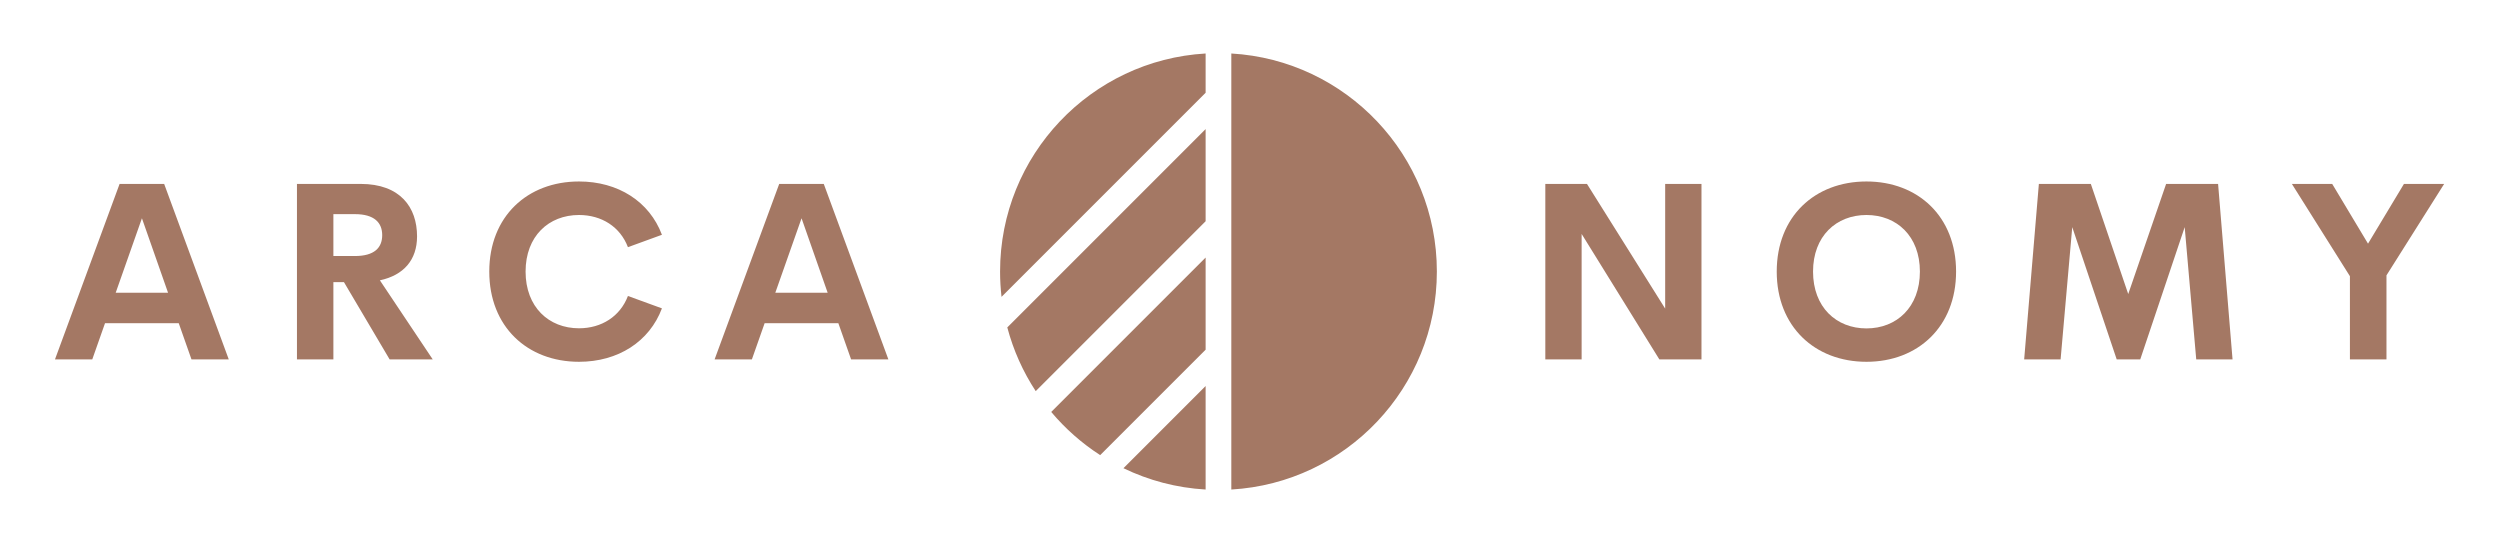
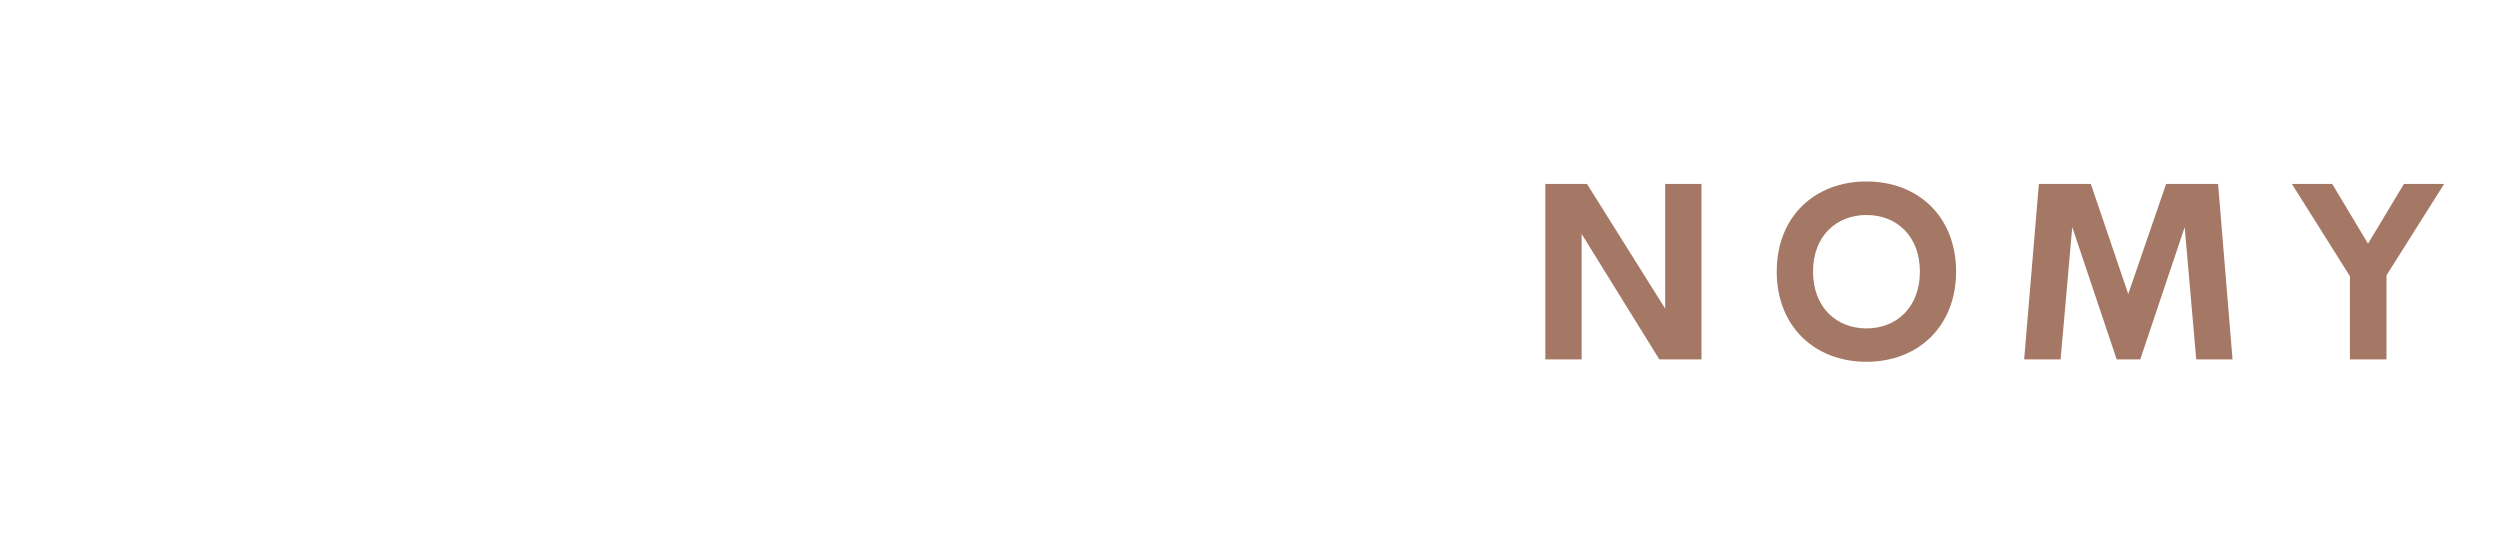
<svg xmlns="http://www.w3.org/2000/svg" width="100%" height="100%" viewBox="0 0 3139 686" version="1.1" xml:space="preserve" style="fill-rule:evenodd;clip-rule:evenodd;stroke-linejoin:round;stroke-miterlimit:2;">
  <g transform="matrix(6.905,0,0,6.905,69.053,69.053)">
    <g id="SvgjsG5139" transform="matrix(2.261,0,0,2.261,-0.664,10.127)">
-       <path d="M11.27,20L10.245,17.09L4.317,17.09L3.292,20L0.293,20L5.489,5.889L9.073,5.889L14.268,20L11.27,20ZM5.176,14.639L9.385,14.639L7.285,8.652L5.176,14.639ZM27.205,20L23.533,13.789L22.683,13.789L22.683,20L19.753,20L19.753,5.889L24.871,5.889C28.064,5.889 29.412,7.774 29.412,10.108C29.412,12.002 28.337,13.233 26.423,13.643L30.671,20L27.204,20L27.205,20ZM22.683,8.32L22.683,11.689L24.412,11.689C25.974,11.689 26.609,11.025 26.609,10.009C26.609,9.003 25.974,8.32 24.412,8.32L22.683,8.32ZM42.437,20.195C38.286,20.195 35.22,17.373 35.22,12.939C35.22,8.506 38.286,5.693 42.437,5.693C45.581,5.693 48.101,7.305 49.106,9.98L46.372,10.977C45.747,9.336 44.253,8.389 42.437,8.389C40.005,8.389 38.14,10.088 38.14,12.939C38.14,15.791 40.005,17.5 42.437,17.5C44.253,17.5 45.747,16.543 46.372,14.902L49.106,15.898C48.101,18.574 45.581,20.195 42.437,20.195L42.437,20.195ZM64.319,20L63.294,17.09L57.366,17.09L56.341,20L53.343,20L58.538,5.889L62.122,5.889L67.317,20L64.319,20ZM58.225,14.639L62.434,14.639L60.335,8.652L58.225,14.639Z" style="fill:rgb(164,120,100);fill-rule:nonzero;" />
-     </g>
+       </g>
    <g transform="matrix(1.168,0,0,1.168,-314.035,-906.709)">
      <g id="SvgjsG5140">
-         <path d="M452,776.058C469.847,777.093 484,791.894 484,810C484,828.106 469.847,842.907 452,843.942L452,776.058ZM423.963,831.866L448,807.828L448,822.172L431.585,838.586C428.719,836.736 426.15,834.467 423.963,831.866ZM435.207,840.622L448,827.828L448,843.942C443.436,843.677 439.113,842.512 435.207,840.622ZM421.549,828.623C419.576,825.614 418.067,822.274 417.124,818.704L448,787.828L448,802.172L421.549,828.623ZM416.226,813.945C416.077,812.651 416,811.334 416,810C416,791.894 430.153,777.093 448,776.058L448,782.172L416.226,813.945Z" style="fill:rgb(164,120,100);fill-rule:nonzero;" />
-       </g>
+         </g>
    </g>
    <g id="SvgjsG5141" transform="matrix(2.261,0,0,2.261,266.871,10.127)">
      <path d="M11.465,5.889L14.385,5.889L14.385,20L10.996,20L4.746,9.912L4.746,20L1.826,20L1.826,5.889L5.176,5.889L11.465,15.918L11.465,5.889ZM27.654,20.195C23.503,20.195 20.437,17.363 20.437,12.939C20.437,8.506 23.503,5.693 27.654,5.693C31.794,5.693 34.861,8.506 34.861,12.939C34.861,17.363 31.794,20.195 27.654,20.195ZM27.654,17.51C30.085,17.51 31.951,15.801 31.951,12.939C31.951,10.088 30.086,8.389 27.654,8.389C25.222,8.389 23.357,10.088 23.357,12.939C23.357,15.801 25.222,17.51 27.654,17.51ZM57.095,20L54.175,20L53.247,9.365L49.673,20L47.778,20L44.204,9.365L43.267,20L40.337,20L41.519,5.889L45.698,5.889L48.706,14.746L51.753,5.889L55.933,5.889L57.095,20ZM74.114,5.889L69.475,13.243L69.475,20L66.535,20L66.535,13.311L61.867,5.889L65.11,5.889L67.991,10.694L70.881,5.889L74.114,5.889L74.114,5.889Z" style="fill:rgb(164,120,100);fill-rule:nonzero;" />
    </g>
  </g>
</svg>